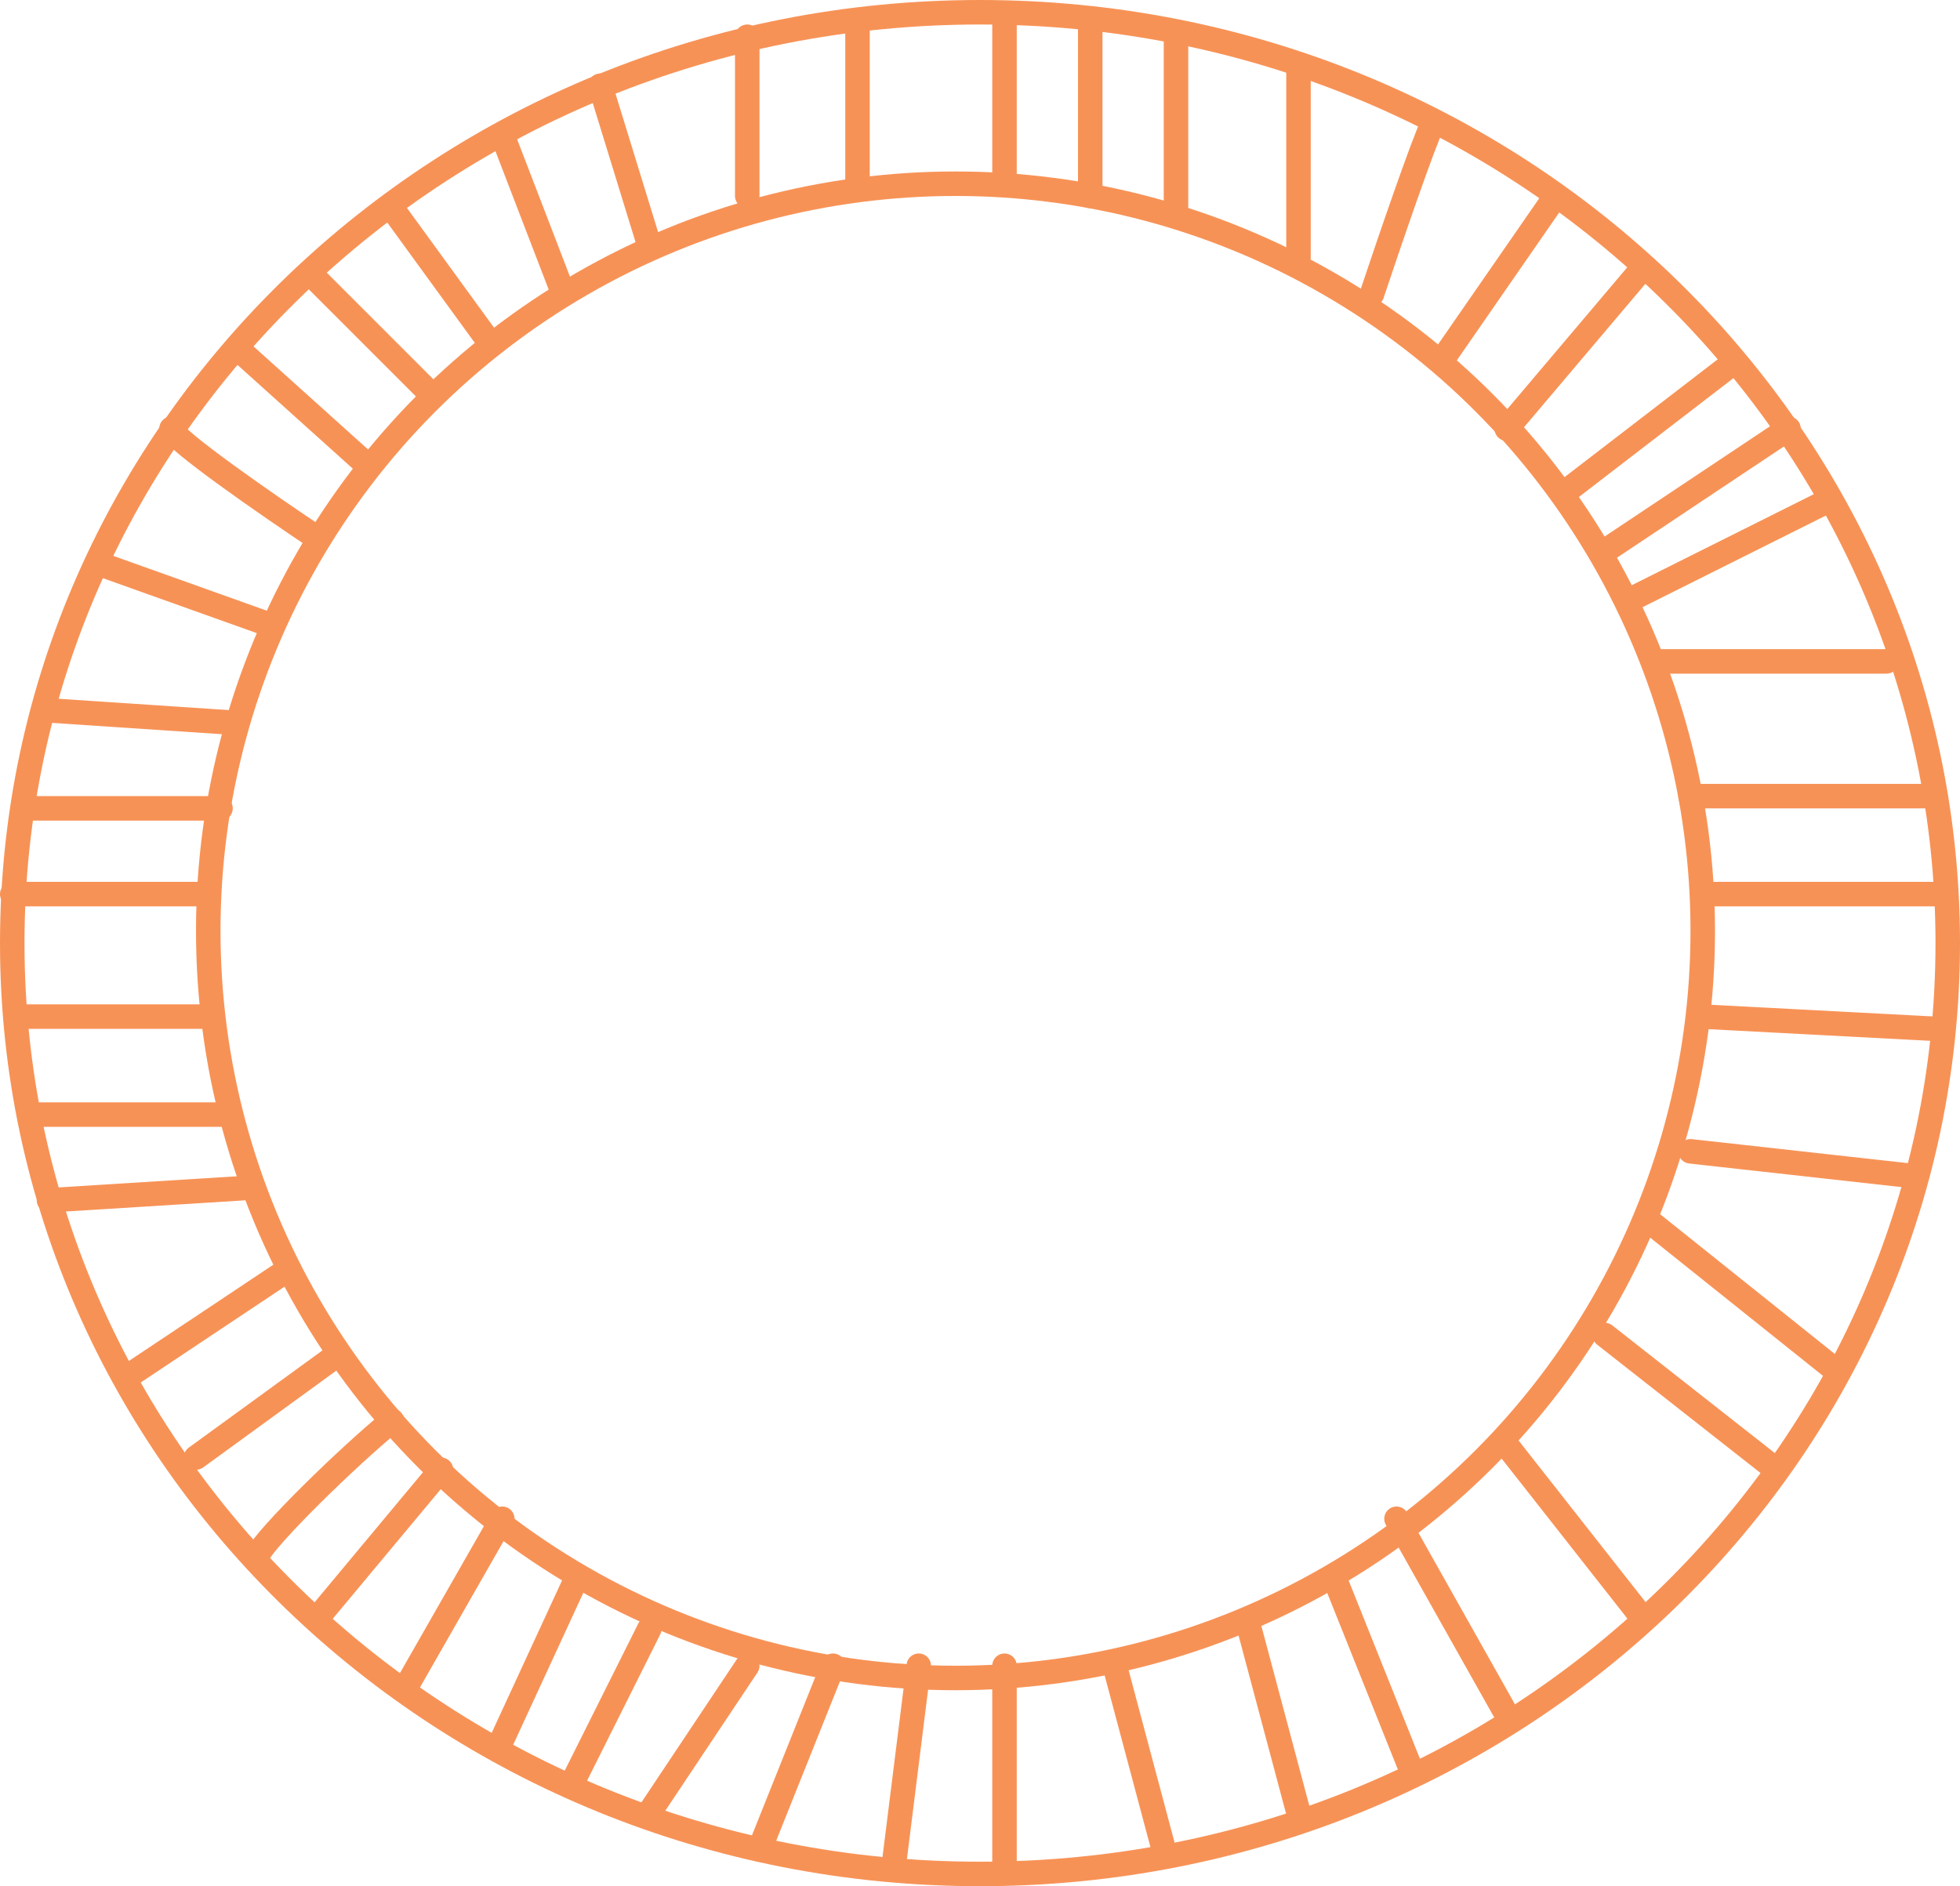
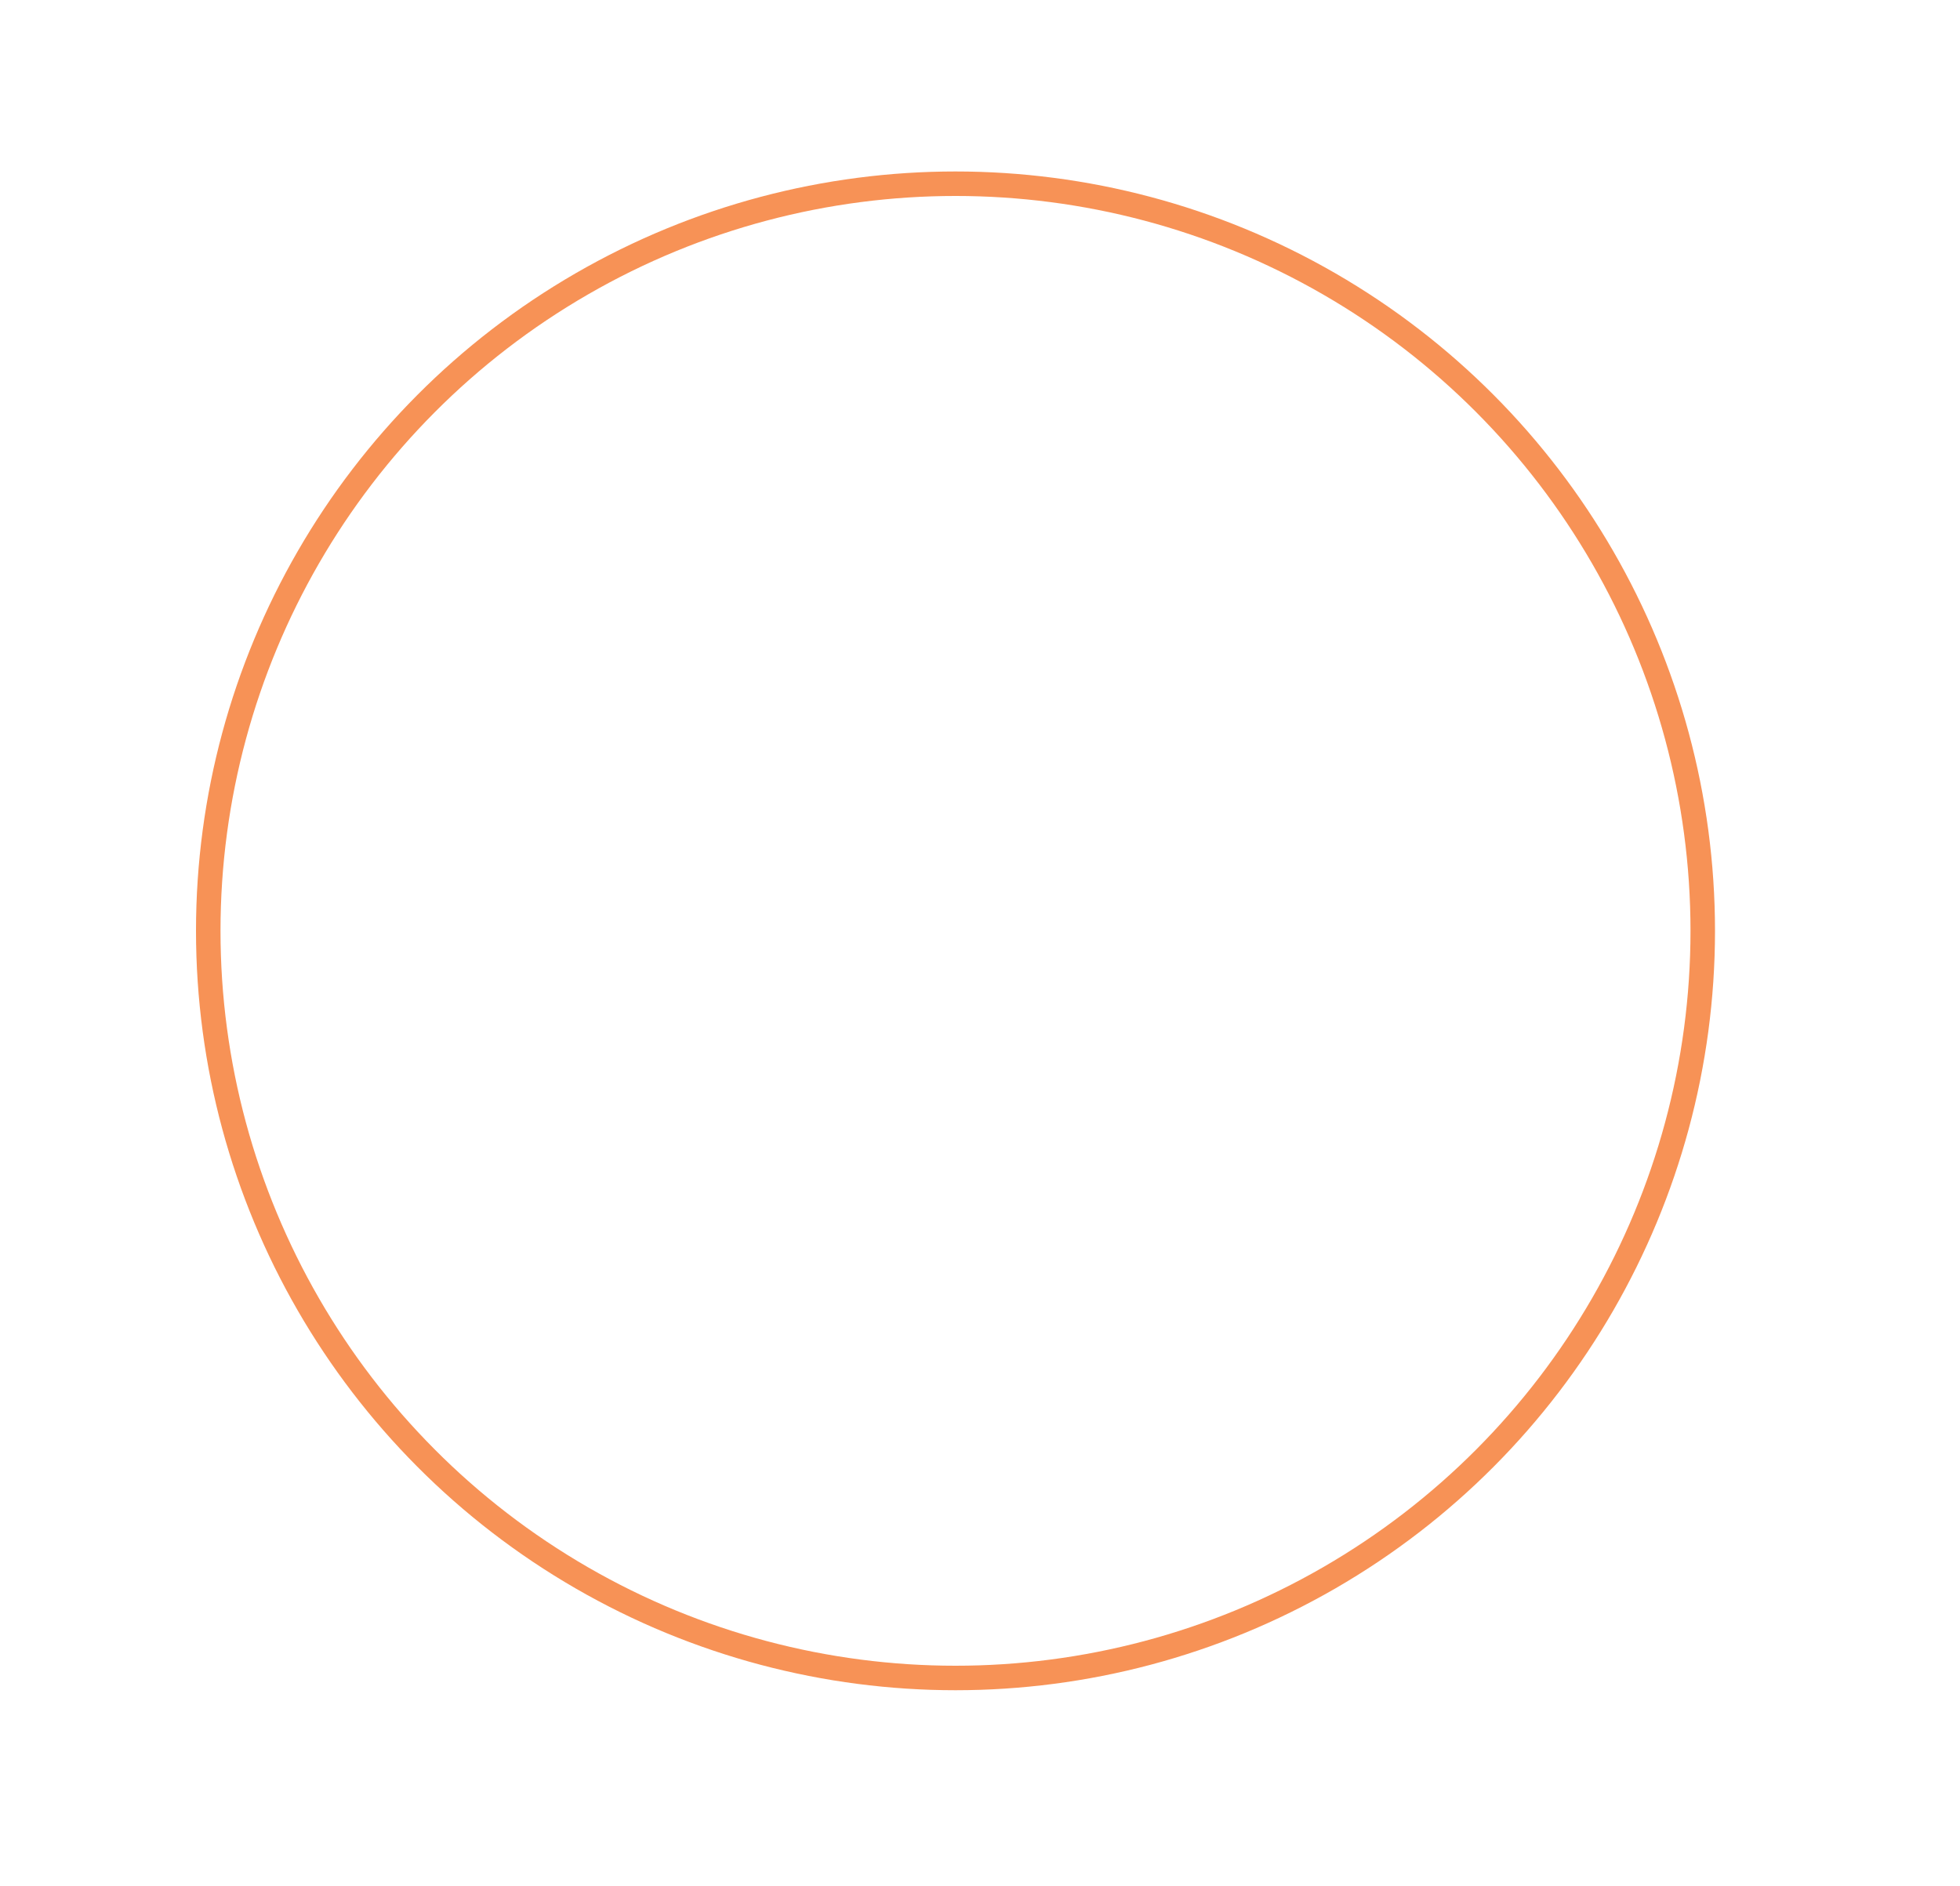
<svg xmlns="http://www.w3.org/2000/svg" width="80" height="77" viewBox="0 0 80 77" fill="none">
-   <path d="M79.5 38.5C79.5 59.469 61.833 76.5 40 76.5C18.167 76.5 0.5 59.469 0.5 38.5C0.5 17.531 18.167 0.5 40 0.5C61.833 0.5 79.5 17.531 79.5 38.5Z" stroke="#F79256" />
-   <path d="M30.5 1.5V8M35 1V7.5M41 1V7.5M48 1.5V8.5M44.5 1V8M53 3V10.5M58.5 5C58.1 5.8 56.667 10 56 12M63.5 8L59 14.5M67 11L61.5 17.5M70.5 15L64 20M65.5 22.5L73 17.5M66.5 24.5L74.5 20.5M67.5 27H77M69 32.5H79M69.5 36.5H79M69.5 41.5L79 42M69 47L78 48M67.5 50L75 56M65.5 54.5L72.5 60M61.5 59L67 66M57 62L61.5 70M54.5 64.5L57.5 72M51 66.5L53 74M45.5 68L47.5 75.5M41 68V76M37.5 68L36.5 76M34 68L31 75.5M30.5 68L26.5 74M26.5 66.5L23.5 72.5M23.5 64.5L20.5 71M20.5 62L16.5 69M18 60L13 66M10.5 63.5C10.9 62.7 14.167 59.5 16 58M8 59.5L13.5 55.5M5.5 56L11.5 52M2 49L10 48.5M1.5 45.5H9M1 41.5H8.5M0.5 36.5C0.9 36.5 6 36.5 8.5 36.5M1 33H9M2 29L9.5 29.5M4 23L11 25.5M7 17.5C7 17.9 11 20.667 13 22M10 14.5L15 19M13 11.5L17.5 16M16 8.5L20 14M20.5 5.5L23 12M24.5 3.5L26.5 10" stroke="#F79256" stroke-linecap="round" />
  <circle cx="39" cy="38" r="30.5" stroke="#F79256" />
</svg>